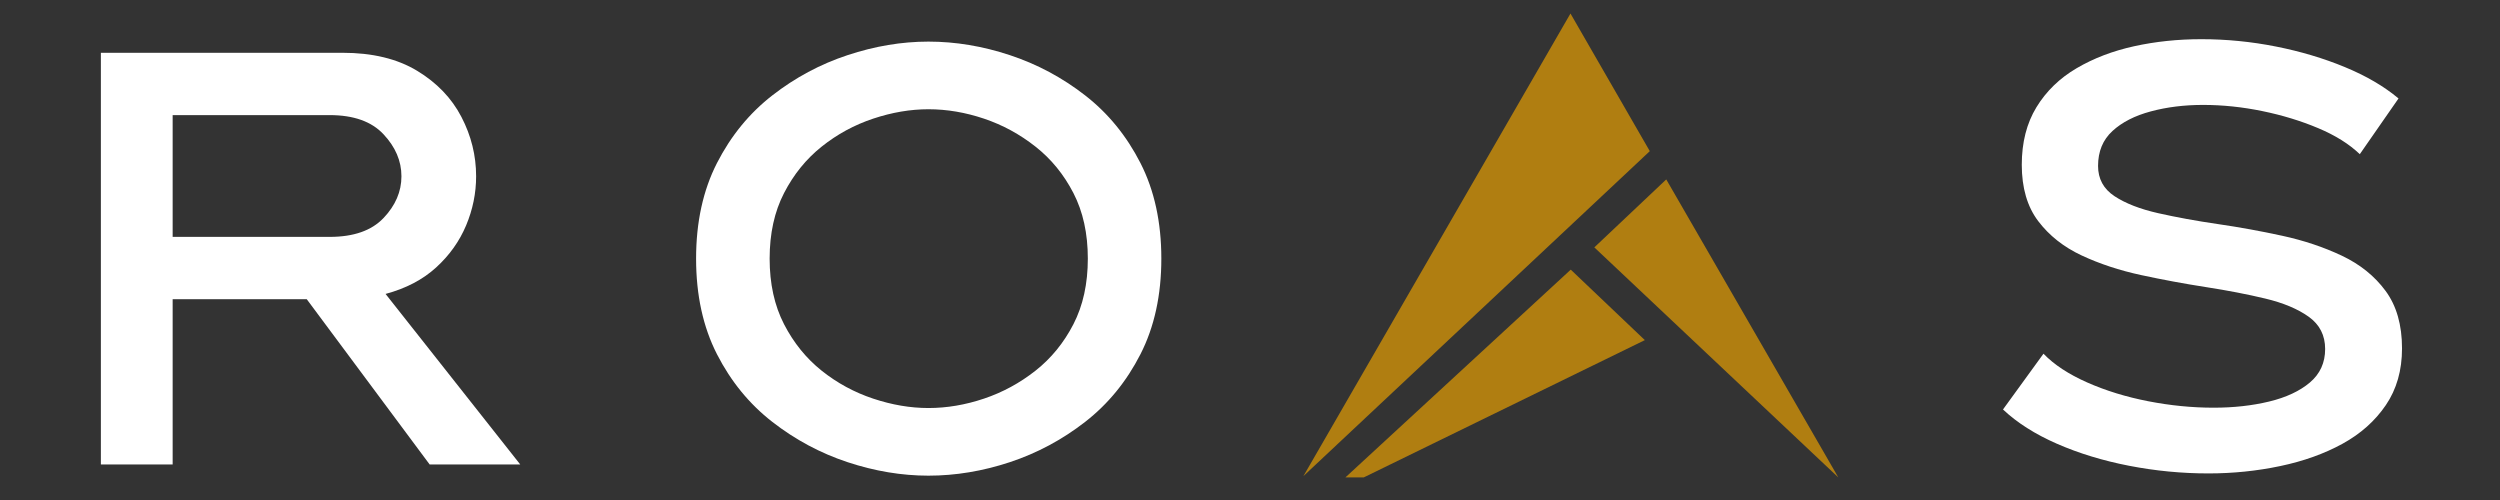
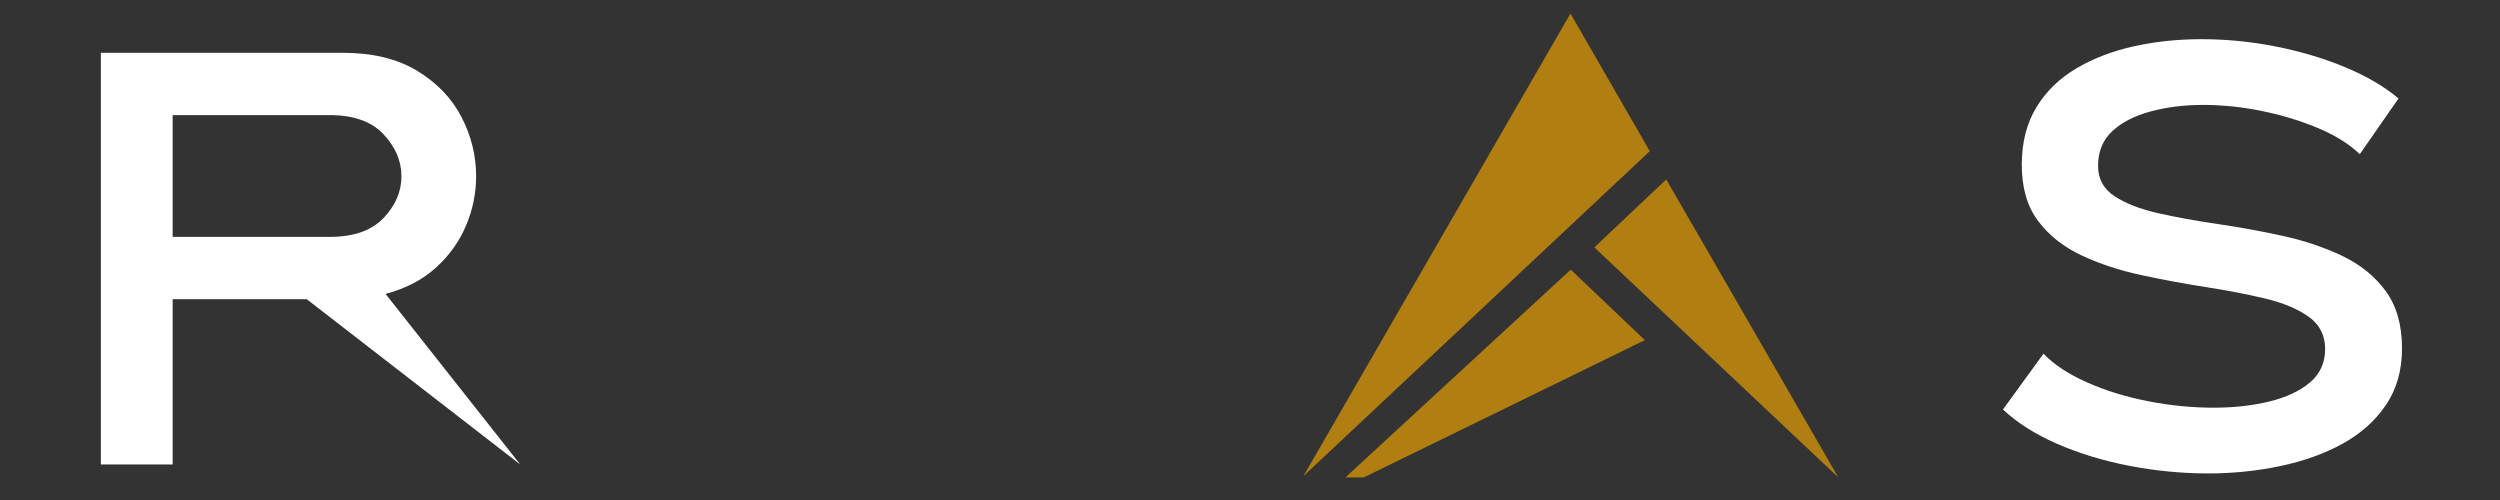
<svg xmlns="http://www.w3.org/2000/svg" width="1500" zoomAndPan="magnify" viewBox="0 0 1125 225" height="300" preserveAspectRatio="xMidYMid meet" version="1.0">
  <rect x="0" y="0" width="1125" height="225" fill="#333333" stroke="none" />
  <defs>
    <g />
    <clipPath id="66b2267ae8">
      <path d="M 586.508 6 L 827.258 6 L 827.258 215 L 586.508 215 Z M 586.508 6 " clip-rule="nonzero" />
    </clipPath>
  </defs>
  <g clip-path="url(#66b2267ae8)">
    <path fill="#b07e11" d="M 586.516 214.266 L 742.406 68.02 L 706.711 6.082 L 646.449 110.457 Z M 613.699 214.832 L 605.434 214.832 L 706.836 121.336 L 740.18 153.055 Z M 827.234 214.832 L 717.445 111.32 L 749.812 80.738 Z M 827.234 214.832 " fill-opacity="1" fill-rule="evenodd" />
  </g>
  <g fill="#ffffff" fill-opacity="1">
    <g transform="translate(25.021, 209.019)">
      <g>
-         <path d="M 20.375 0 L 20.375 -185.266 L 129.156 -185.266 C 142.57 -185.266 153.734 -182.57 162.641 -177.188 C 171.547 -171.812 178.203 -164.891 182.609 -156.422 C 187.023 -147.953 189.234 -139.039 189.234 -129.688 C 189.234 -122.102 187.734 -114.738 184.734 -107.594 C 181.734 -100.445 177.234 -94.133 171.234 -88.656 C 165.242 -83.188 157.66 -79.219 148.484 -76.75 L 209.094 0 L 168.328 0 L 113.016 -74.375 L 52.672 -74.375 L 52.672 0 Z M 52.672 -157.219 L 52.672 -102.422 L 123.344 -102.422 C 134.102 -102.422 142.172 -105.242 147.547 -110.891 C 152.93 -116.535 155.625 -122.801 155.625 -129.688 C 155.625 -136.57 152.93 -142.879 147.547 -148.609 C 142.172 -154.348 134.102 -157.219 123.344 -157.219 Z M 52.672 -157.219 " />
+         <path d="M 20.375 0 L 20.375 -185.266 L 129.156 -185.266 C 142.57 -185.266 153.734 -182.57 162.641 -177.188 C 171.547 -171.812 178.203 -164.891 182.609 -156.422 C 187.023 -147.953 189.234 -139.039 189.234 -129.688 C 189.234 -122.102 187.734 -114.738 184.734 -107.594 C 181.734 -100.445 177.234 -94.133 171.234 -88.656 C 165.242 -83.188 157.66 -79.219 148.484 -76.75 L 209.094 0 L 113.016 -74.375 L 52.672 -74.375 L 52.672 0 Z M 52.672 -157.219 L 52.672 -102.422 L 123.344 -102.422 C 134.102 -102.422 142.172 -105.242 147.547 -110.891 C 152.93 -116.535 155.625 -122.801 155.625 -129.688 C 155.625 -136.57 152.93 -142.879 147.547 -148.609 C 142.172 -154.348 134.102 -157.219 123.344 -157.219 Z M 52.672 -157.219 " />
      </g>
    </g>
  </g>
  <g fill="#ffffff" fill-opacity="1">
    <g transform="translate(297.898, 209.019)">
      <g>
-         <path d="M 224.703 -92.641 C 224.703 -76.223 221.57 -61.883 215.312 -49.625 C 209.051 -37.363 200.758 -27.219 190.438 -19.188 C 180.113 -11.156 168.816 -5.109 156.547 -1.047 C 144.285 3.004 132.066 5.031 119.891 5.031 C 107.898 5.031 95.77 3.004 83.5 -1.047 C 71.238 -5.109 59.945 -11.156 49.625 -19.188 C 39.301 -27.219 31.004 -37.363 24.734 -49.625 C 18.473 -61.883 15.344 -76.223 15.344 -92.641 C 15.344 -109.047 18.473 -123.379 24.734 -135.641 C 31.004 -147.898 39.301 -158.047 49.625 -166.078 C 59.945 -174.109 71.238 -180.148 83.5 -184.203 C 95.77 -188.266 107.898 -190.297 119.891 -190.297 C 132.066 -190.297 144.285 -188.266 156.547 -184.203 C 168.816 -180.148 180.113 -174.109 190.438 -166.078 C 200.758 -158.047 209.051 -147.898 215.312 -135.641 C 221.57 -123.379 224.703 -109.047 224.703 -92.641 Z M 191.625 -92.641 C 191.625 -103.93 189.461 -113.766 185.141 -122.141 C 180.816 -130.523 175.125 -137.492 168.062 -143.047 C 161.008 -148.609 153.289 -152.801 144.906 -155.625 C 136.52 -158.445 128.18 -159.859 119.891 -159.859 C 111.773 -159.859 103.484 -158.445 95.016 -155.625 C 86.547 -152.801 78.828 -148.609 71.859 -143.047 C 64.891 -137.492 59.242 -130.523 54.922 -122.141 C 50.598 -113.766 48.438 -103.93 48.438 -92.641 C 48.438 -81.348 50.598 -71.508 54.922 -63.125 C 59.242 -54.738 64.891 -47.766 71.859 -42.203 C 78.828 -36.648 86.547 -32.461 95.016 -29.641 C 103.484 -26.816 111.773 -25.406 119.891 -25.406 C 128.18 -25.406 136.52 -26.816 144.906 -29.641 C 153.289 -32.461 161.008 -36.648 168.062 -42.203 C 175.125 -47.766 180.816 -54.738 185.141 -63.125 C 189.461 -71.508 191.625 -81.348 191.625 -92.641 Z M 191.625 -92.641 " />
-       </g>
+         </g>
    </g>
  </g>
  <g fill="#ffffff" fill-opacity="1">
    <g transform="translate(886.565, 207.229)">
      <g>
        <path d="M 192.766 -162.922 L 175.344 -137.844 C 170.582 -142.414 164.328 -146.328 156.578 -149.578 C 148.836 -152.836 140.477 -155.391 131.5 -157.234 C 122.52 -159.086 113.629 -160.016 104.828 -160.016 C 96.379 -160.016 88.547 -159.047 81.328 -157.109 C 74.109 -155.18 68.344 -152.234 64.031 -148.266 C 59.719 -144.305 57.562 -139.07 57.562 -132.562 C 57.562 -126.75 60.023 -122.211 64.953 -118.953 C 69.891 -115.703 76.445 -113.148 84.625 -111.297 C 92.812 -109.453 101.742 -107.82 111.422 -106.406 C 121.109 -105 130.789 -103.238 140.469 -101.125 C 150.156 -99.02 159.094 -96.031 167.281 -92.156 C 175.469 -88.281 182.023 -83 186.953 -76.312 C 191.879 -69.625 194.344 -61 194.344 -50.438 C 194.344 -40.57 191.922 -32.078 187.078 -24.953 C 182.242 -17.828 175.734 -12.02 167.547 -7.531 C 159.359 -3.039 150.023 0.301 139.547 2.5 C 129.078 4.707 118.297 5.812 107.203 5.812 C 95.234 5.812 83.352 4.664 71.562 2.375 C 59.77 0.082 48.941 -3.219 39.078 -7.531 C 29.223 -11.844 21.125 -16.988 14.781 -22.969 L 33 -48.062 C 37.758 -43.133 44.316 -38.82 52.672 -35.125 C 61.035 -31.426 70.191 -28.609 80.141 -26.672 C 90.086 -24.734 99.898 -23.766 109.578 -23.766 C 118.555 -23.766 126.875 -24.688 134.531 -26.531 C 142.195 -28.383 148.316 -31.242 152.891 -35.109 C 157.461 -38.984 159.75 -44.004 159.75 -50.172 C 159.75 -56.328 157.285 -61.164 152.359 -64.688 C 147.43 -68.207 140.914 -70.938 132.812 -72.875 C 124.719 -74.812 115.828 -76.531 106.141 -78.031 C 96.461 -79.531 86.738 -81.332 76.969 -83.438 C 67.195 -85.551 58.266 -88.5 50.172 -92.281 C 42.078 -96.07 35.562 -101.223 30.625 -107.734 C 25.695 -114.242 23.234 -122.695 23.234 -133.094 C 23.234 -143.125 25.43 -151.75 29.828 -158.969 C 34.234 -166.188 40.266 -172.039 47.922 -176.531 C 55.578 -181.02 64.203 -184.316 73.797 -186.422 C 83.398 -188.535 93.484 -189.594 104.047 -189.594 C 115.305 -189.594 126.484 -188.492 137.578 -186.297 C 148.672 -184.098 159.016 -181.016 168.609 -177.047 C 178.203 -173.086 186.254 -168.379 192.766 -162.922 Z M 192.766 -162.922 " />
      </g>
    </g>
  </g>
</svg>